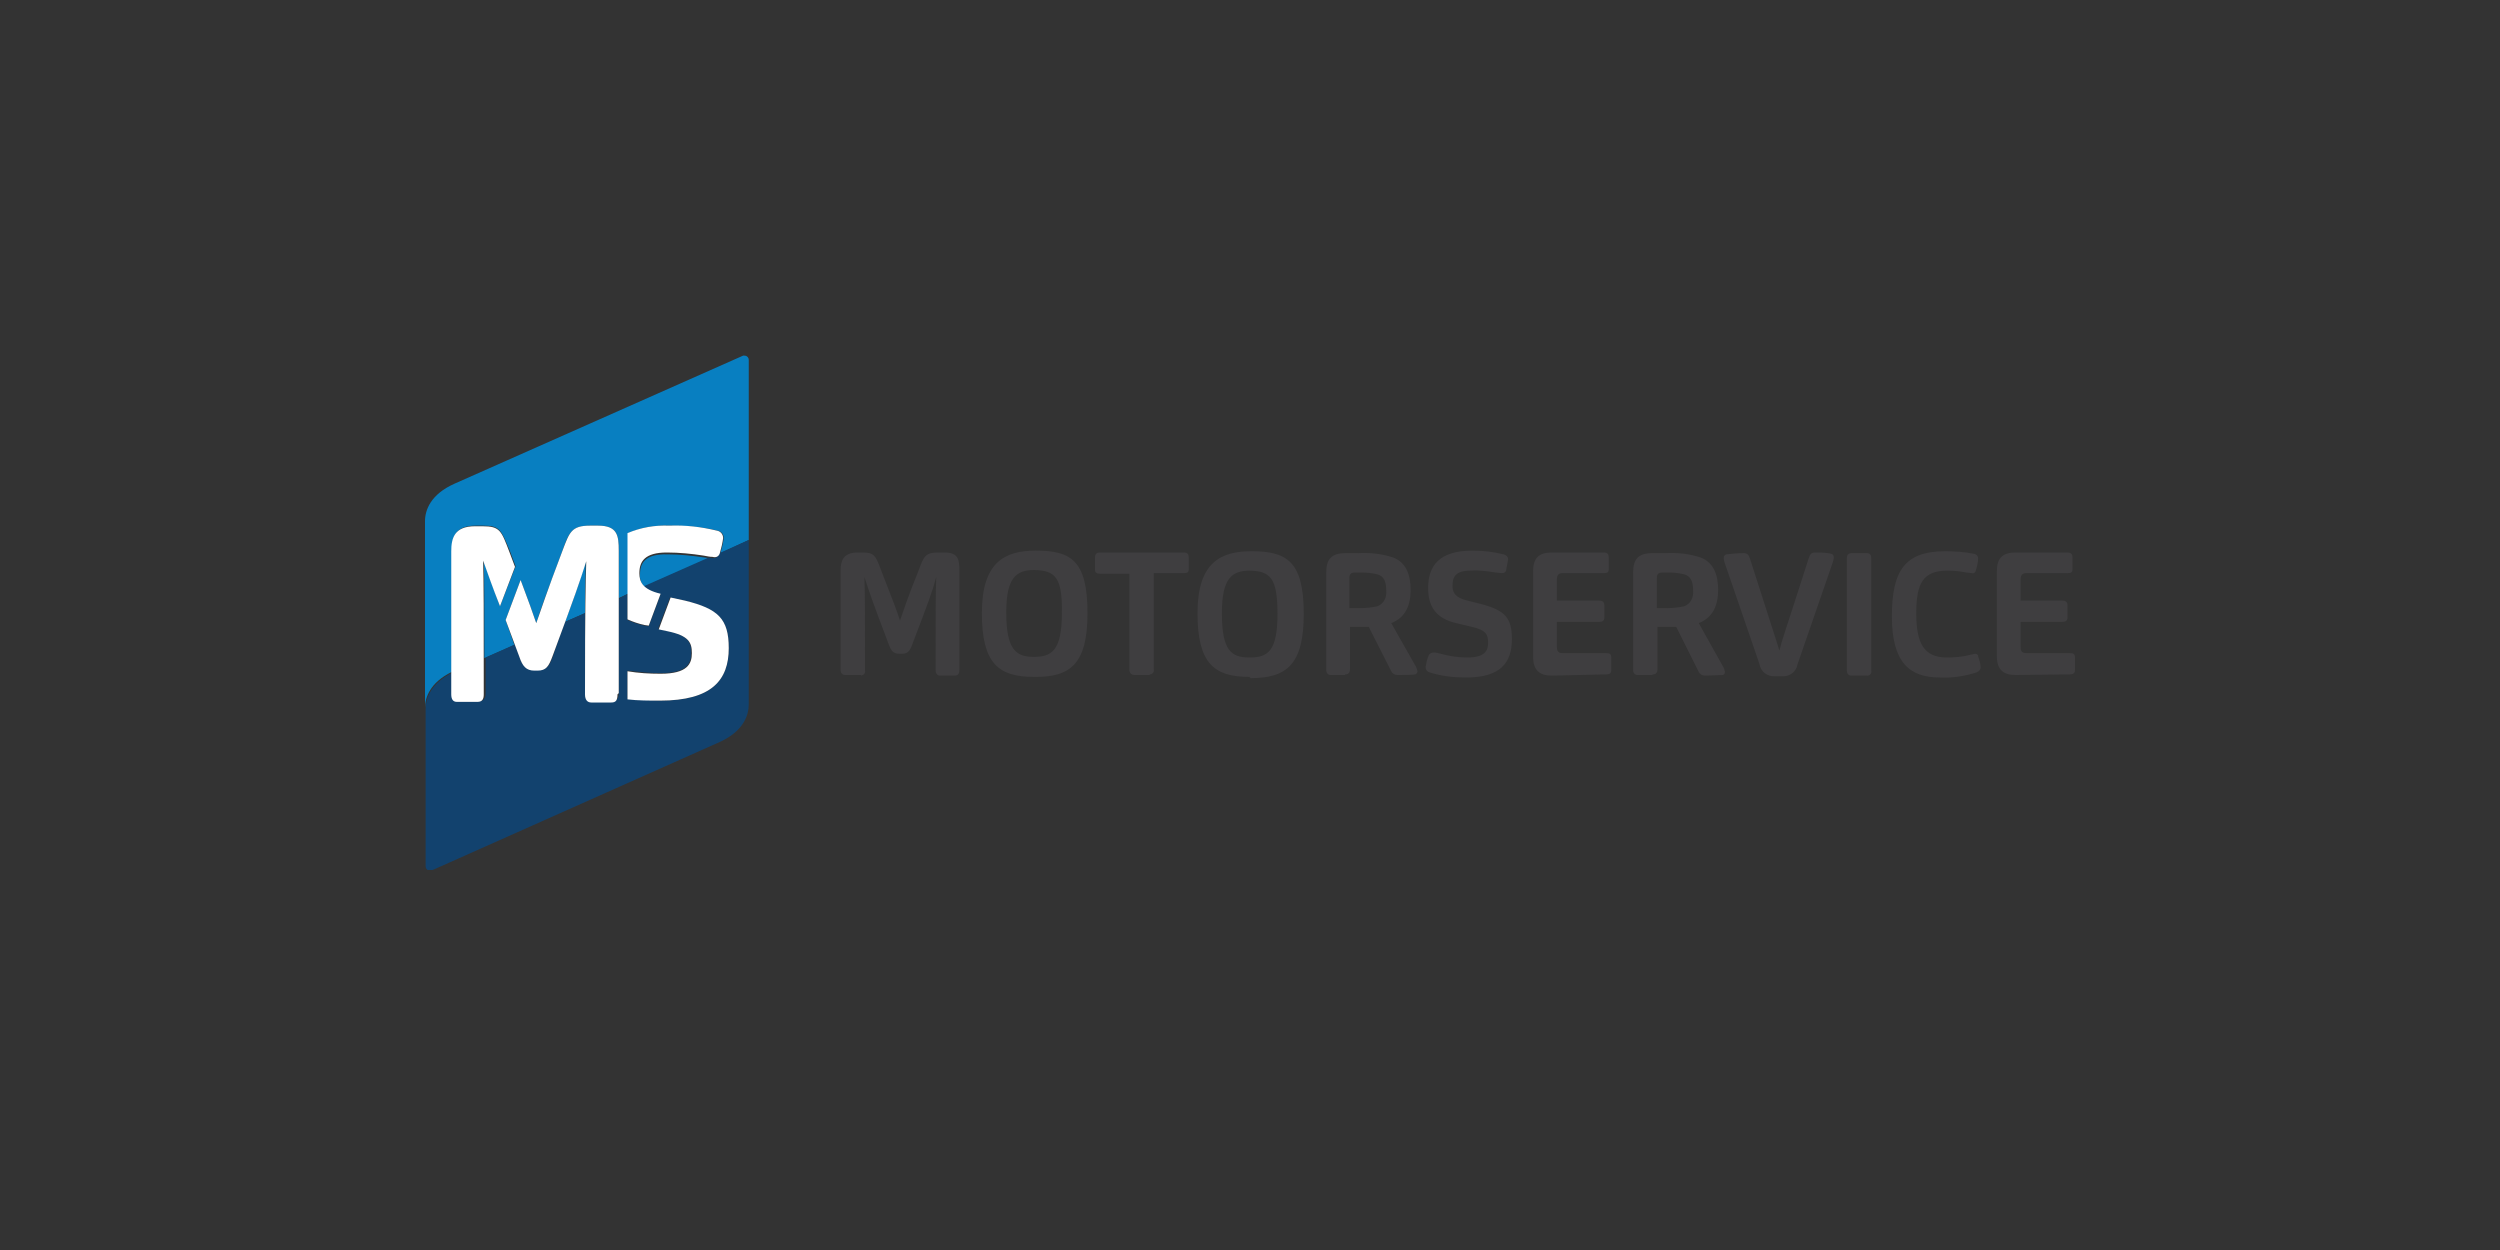
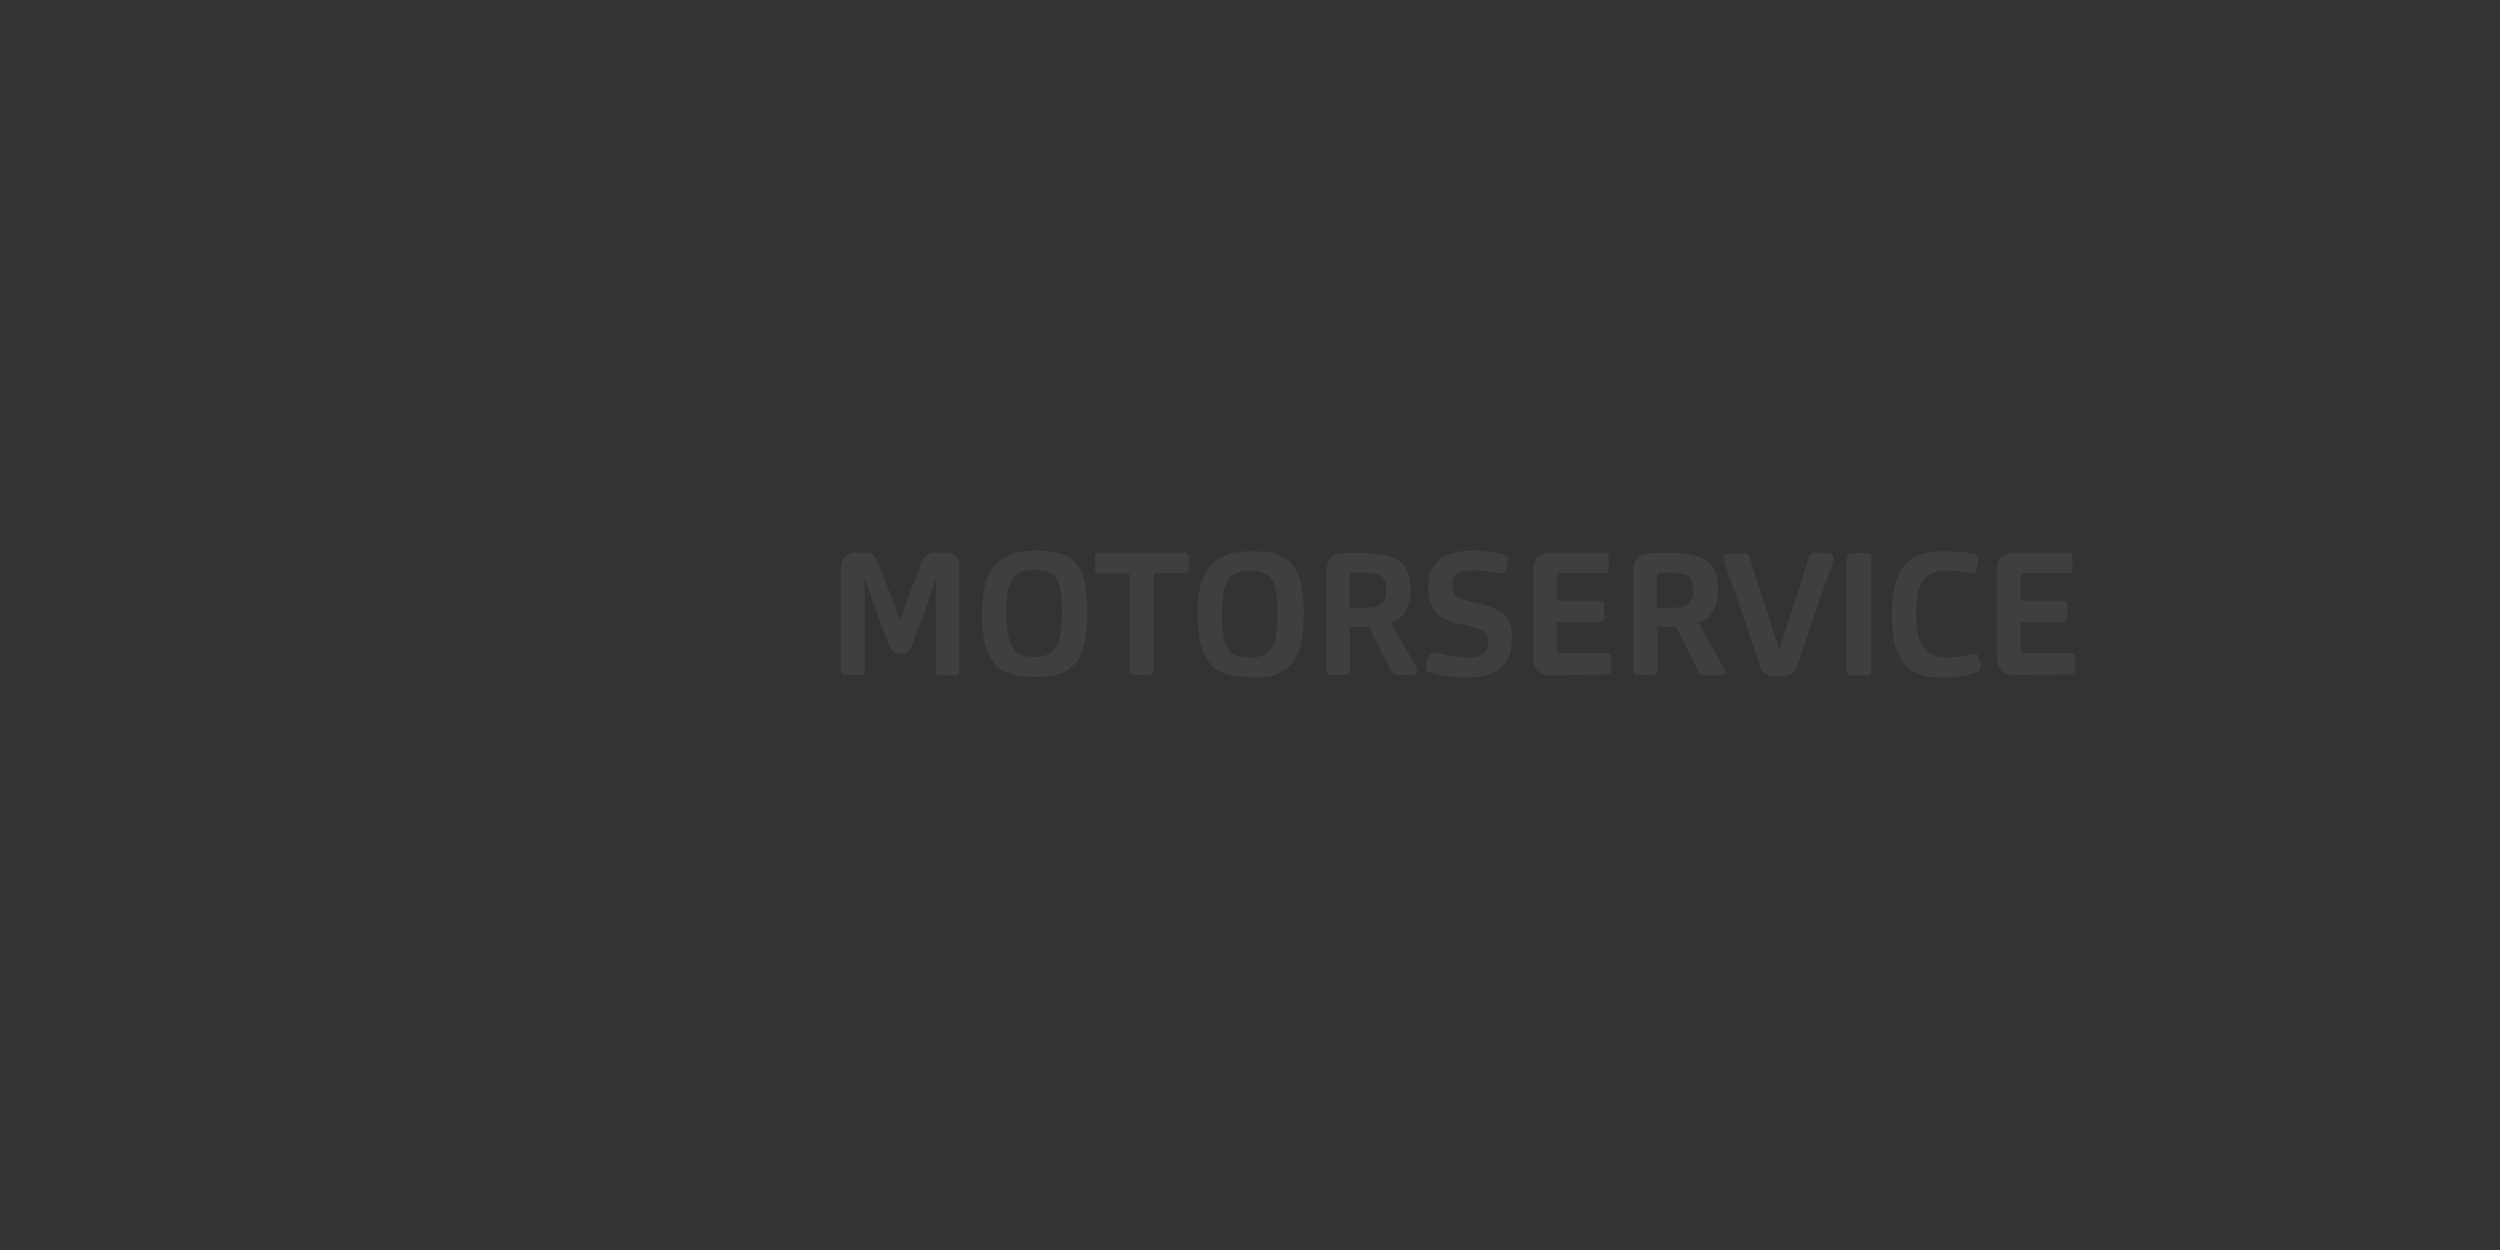
<svg xmlns="http://www.w3.org/2000/svg" xmlns:xlink="http://www.w3.org/1999/xlink" version="1.1" id="Layer_1" x="0px" y="0px" viewBox="0 0 400 200" style="enable-background:new 0 0 400 200;" xml:space="preserve">
  <rect x="0" y="0" width="400" height="200" fill="#333333" stroke="none" />
  <style type="text/css">
	.st0{clip-path:url(#SVGID_2_);}
	.st1{fill:#3F3E40;}
	.st2{fill:#087FC1;}
	.st3{fill:#12426E;}
	.st4{clip-path:url(#SVGID_4_);}
	.st5{fill:#FFFFFF;}
</style>
  <g>
    <defs>
      <rect id="SVGID_1_" x="68" y="56.8" width="264.1" height="82.4" />
    </defs>
    <clipPath id="SVGID_2_">
      <use xlink:href="#SVGID_1_" style="overflow:visible;" />
    </clipPath>
    <g class="st0">
      <path class="st1" d="M137.6,108h-2.4c-0.4,0-0.7-0.3-0.7-0.8v-16c0-1.4,0.4-2.8,2.7-2.8h0.8c1.9,0,2.1,0.5,3,2.9    c1.9,4.9,2.5,6.4,3,8c0.6-1.7,1-3.1,3-8.1c0.8-2.1,1-2.8,3.1-2.8h1c2.2,0,2.4,1.1,2.4,2.8v16c0,0.7-0.3,0.9-0.8,0.9h-2.3    c-0.4,0-0.7-0.3-0.7-0.9c0-10,0-12.2,0.1-14.9c-0.6,2.3-1.2,3.9-3.8,10.7c-0.4,1.2-0.8,1.6-1.7,1.6h-0.4c-0.9,0-1.3-0.4-1.7-1.5    c-2.5-6.6-3.1-8.3-3.9-10.8c0.1,2.8,0.1,5.1,0.1,15c0.1,0.4-0.2,0.7-0.6,0.8C137.8,108,137.8,108,137.6,108L137.6,108z     M165.4,108.3c-5.6,0-8.3-2.1-8.3-10.2s3.6-10,8.6-10c5.6,0,8.3,1.5,8.3,10C174,106.2,171.3,108.4,165.4,108.3L165.4,108.3z     M165.5,91.2c-2.9,0-4.5,1.2-4.5,6.8c0,6,1.6,7.1,4.4,7.1s4.5-0.9,4.5-7C170,92.3,168.8,91.3,165.5,91.2 M183.9,108h-2.4    c-0.4,0-0.8-0.3-0.8-0.8V91.8H176c-0.5,0-0.8-0.2-0.8-0.6v-2c0-0.6,0.3-0.8,0.8-0.8h13.4c0.5,0,0.8,0.2,0.8,0.8v1.9    c0,0.5-0.3,0.6-0.8,0.6h-4.8v15.4c0.1,0.4-0.2,0.8-0.6,0.8c0,0,0,0,0,0L183.9,108L183.9,108z M199.9,108.3    c-5.6,0-8.3-2.1-8.3-10.2s3.7-9.9,8.6-9.9c5.6,0,8.4,1.5,8.4,10c0,8.1-2.7,10.3-8.5,10.3L199.9,108.3z M200,91.3    c-2.9,0-4.5,1.2-4.5,6.8c0,6,1.5,7.1,4.4,7.1s4.5-0.9,4.5-7C204.4,92.4,203.2,91.4,200,91.3 M215.2,108h-2.3    c-0.4,0-0.7-0.3-0.7-0.8V91.6c0-2.1,0.8-3.1,3.1-3.1h2c1.9-0.1,3.8,0.1,5.6,0.7c2.1,0.8,2.8,2.8,2.8,5.2s-0.8,4.4-3.1,5.3l3.8,6.7    c0.2,0.3,0.3,0.6,0.4,1c0,0.2-0.2,0.5-0.4,0.5c-0.3,0.1-2.2,0.1-2.8,0.1c-0.4,0-0.8-0.2-1-0.6l-3.6-7.1h-3v6.8    c0,0.4-0.2,0.8-0.7,0.8H215.2L215.2,108z M217.6,97.3c0.9,0,1.9-0.1,2.8-0.3c1-0.4,1.5-1.4,1.4-2.5c0-1.5-0.4-2.3-1.4-2.6    c-0.8-0.2-1.7-0.3-2.5-0.3h-1.1c-0.7,0-0.9,0.3-0.9,0.9v4.8L217.6,97.3z M241.9,102.3c0,3.7-1.8,6.1-7.3,6.1c-2,0-3.9-0.2-5.8-0.8    c-0.4-0.1-0.7-0.4-0.7-0.9c0.1-0.6,0.2-1.1,0.4-1.6c0.1-0.4,0.4-0.7,0.9-0.7c0.4,0,0.7,0.1,1.1,0.2c1.4,0.4,2.9,0.6,4.3,0.6    c2.9,0,3.3-1.2,3.3-2.4s-0.3-2-2.6-2.5l-2.5-0.6c-3-0.7-4.5-2.4-4.5-5.6c0-3.6,1.8-6,7.1-6c1.7,0,3.4,0.2,5,0.6    c0.4,0.1,0.7,0.4,0.7,0.8c-0.1,0.6-0.2,1.1-0.3,1.6c0,0.4-0.3,0.6-0.7,0.6c-0.3,0-0.7-0.1-1-0.1c-1.3-0.2-2.7-0.4-4-0.3    c-2.4,0-2.9,1-2.9,2.4c0,1,0.3,1.9,2.4,2.4l2.4,0.6c3.6,1,4.7,2.2,4.7,5.5L241.9,102.3z M248.3,108.1c-1.9,0-3-0.8-3-3V91.4    c0-2.1,0.9-3,3-3h8.3c0.5,0,0.8,0.2,0.8,0.8v1.9c0,0.5-0.3,0.6-0.8,0.6h-6.6c-0.6,0-0.9,0.3-0.9,1v3.4h6.8c0.5,0,0.8,0.2,0.8,0.8    v1.9c0,0.5-0.3,0.7-0.8,0.7h-6.8v4c0,0.8,0.3,1,1,1h6.9c0.5,0,0.8,0.1,0.8,0.7v2c0,0.5-0.2,0.7-0.8,0.7L248.3,108.1z M264.3,108    H262c-0.4,0-0.7-0.3-0.7-0.8V91.6c0-2.1,0.8-3.1,3.1-3.1h2.1c1.9-0.1,3.8,0.1,5.6,0.7c2.1,0.8,2.8,2.8,2.8,5.2s-0.8,4.4-3.1,5.3    l3.8,6.8c0.2,0.3,0.3,0.6,0.4,1c0,0.3-0.2,0.5-0.4,0.5c-0.3,0-2.2,0.1-2.8,0.1c-0.4,0-0.8-0.2-1-0.6l-3.6-7.2h-3v6.8    c0,0.4-0.2,0.8-0.7,0.8L264.3,108L264.3,108z M266.7,97.3c0.9,0,1.9-0.1,2.8-0.3c1-0.4,1.5-1.4,1.4-2.5c0-1.5-0.4-2.3-1.4-2.6    c-0.8-0.2-1.7-0.3-2.5-0.3h-1c-0.7,0-0.9,0.3-0.9,0.9v4.8L266.7,97.3z M289.4,89.3c0.2-0.6,0.4-0.9,1-0.9c0.9,0,1.7,0,2.6,0.2    c0.3,0.1,0.4,0.3,0.4,0.6c0,0.3-0.1,0.6-0.2,0.9l-5.6,16.2c-0.2,1.2-1.3,2-2.5,1.9h-1c-1.3,0.1-2.4-0.7-2.6-2l-5.5-16    c-0.1-0.3-0.2-0.6-0.2-0.9c0-0.3,0.1-0.5,0.4-0.6c0.9-0.1,1.9-0.2,2.8-0.2c0.6,0,0.8,0.3,1,0.9c3.8,11.9,4.2,13,4.7,14.7    C285.1,102.4,285.6,101.2,289.4,89.3L289.4,89.3z M298.5,108.1h-2.3c-0.4,0-0.7-0.3-0.7-0.8V89.3c0-0.5,0.2-0.8,0.8-0.8h2.4    c0.5,0,0.7,0.3,0.7,0.8v18c0.1,0.4-0.2,0.8-0.6,0.8c0,0,0,0,0,0L298.5,108.1L298.5,108.1z M311.5,105.2c1.2,0,2.5-0.1,3.6-0.4    c0.3-0.1,0.6-0.1,0.9-0.2c0.2,0,0.5,0.1,0.5,0.4c0.2,0.6,0.4,1.2,0.4,1.8c0,0.3-0.2,0.6-0.7,0.8c-1.9,0.6-3.9,0.9-5.8,0.8    c-4.8,0-7.7-2.3-7.7-9.8c0-7.3,2.1-10.4,8.5-10.4c1.6,0,3.1,0.1,4.6,0.4c0.5,0.1,0.7,0.4,0.7,0.7c0,0.7-0.2,1.4-0.4,2.1    c-0.1,0.2-0.3,0.4-0.6,0.3c-0.3,0-0.6-0.1-0.9-0.1c-1-0.2-2-0.3-3-0.3c-3.9,0-5,2-5,6.8S307.8,105.2,311.5,105.2L311.5,105.2z     M322.5,108c-1.9,0-3-0.8-3-3V91.4c0-2.1,0.9-3,3-3h8.3c0.5,0,0.8,0.2,0.8,0.8v1.9c0,0.5-0.3,0.6-0.8,0.6h-6.6    c-0.6,0-0.9,0.3-0.9,1v3.4h6.7c0.5,0,0.8,0.2,0.8,0.8v1.9c0,0.5-0.3,0.7-0.8,0.7h-6.7v4c0,0.8,0.3,1,1,1h6.9    c0.5,0,0.8,0.1,0.8,0.7v2c0,0.5-0.3,0.7-0.8,0.7L322.5,108z" />
-       <path class="st2" d="M119.8,86.4V57.6c0-0.4-0.3-0.7-0.7-0.7c0,0,0,0,0,0l0,0c-0.1,0-0.2,0-0.2,0L72.7,77.4    c-3.8,1.7-4.7,4.2-4.7,6v29.9c0-1.7,0.8-4.1,4.3-5.8V88.1c0-2.1,0.5-4,3.8-4h1.2c2.7,0,2.9,0.7,4.3,4.1l0.9,2.4L80,97    c-1.2-3.4-1.9-5.2-2.6-7.3c0.1,3.3,0.1,6.3,0.1,15.6l4.8-2.1l-1.4-4l2.4-6.4c1.3,3.5,1.9,5.1,2.5,6.9c0.8-2.5,1.5-4.4,4.2-11.6    c1-2.9,1.5-4,4.4-4h1.3c3.1,0,3.3,1.6,3.3,4v7.6l1.5-0.7v-9.7c2.1-0.9,4.4-1.3,6.7-1.2c2.5,0,5.1,0.2,7.6,0.8c0.6,0.1,1,0.6,1,1.2    c-0.1,0.8-0.3,1.5-0.5,2.3v0.1L119.8,86.4 M90.4,99.5l3.2-1.4c0-4.1,0.1-6.1,0.1-8.4C93,92.2,92.4,94.2,90.4,99.5 M102.4,91.9    c-0.1,0.7,0.2,1.5,0.7,2l10.4-4.6l-0.8-0.1c-2-0.3-3.9-0.5-5.9-0.5C103.3,88.6,102.4,90,102.4,91.9" />
-       <path class="st3" d="M119.8,112.7V86.4l-4.7,2.1c-0.1,0.5-0.5,0.8-1,0.8c-0.2,0-0.4,0-0.7-0.1l-10.4,4.6c0.8,0.7,1.7,1.2,2.7,1.3    l-1.9,5.1l-0.7-0.1c-0.9-0.2-1.8-0.5-2.7-0.9v-4.2L99,95.8v15.1c0,0.9-0.4,1.3-1,1.3h-3.4c-0.6,0-1-0.3-1-1.3V98.1l-3.2,1.4    c-0.5,1.5-1.2,3.2-1.9,5.4c-0.6,1.7-1,2.3-2.4,2.3h-0.6c-1.3,0-1.9-0.6-2.4-2.2l-0.7-1.9l-4.7,2.1v5.8c0,0.6-0.3,1.2-1,1.2h-3.4    c-0.6,0-0.9-0.4-0.9-1.2v-3.4c-3.4,1.7-4.3,4.1-4.3,5.8v25.2c0,0.4,0.3,0.7,0.7,0.7c0,0,0,0,0,0l0,0c0.1,0,0.2,0,0.2,0l46.2-20.6    C118.9,117,119.8,114.5,119.8,112.7 M116.6,103.7c0,5.1-2.7,8.4-11,8.4c-1.4-0.1-3.3-0.1-5.2-0.3v-4.5c1.8,0.2,3.5,0.4,5.3,0.4    c4.3,0,4.9-1.6,4.9-3.3s-0.5-2.7-3.9-3.5l-1.4-0.3l1.9-5l2.4,0.5C115,97.5,116.6,99.1,116.6,103.7" />
    </g>
  </g>
  <g>
    <defs>
      <rect id="SVGID_3_" x="31.4" y="56.8" width="337.2" height="82.4" />
    </defs>
    <clipPath id="SVGID_4_">
      <use xlink:href="#SVGID_3_" style="overflow:visible;" />
    </clipPath>
    <g class="st4">
-       <path class="st5" d="M115.2,88.4c0.2-0.7,0.4-1.5,0.5-2.3c0-0.6-0.4-1.1-1-1.2c-2.5-0.6-5-0.9-7.6-0.8c-2.3-0.1-4.6,0.3-6.7,1.2    v13.8c0.9,0.4,1.8,0.7,2.7,0.9l0.7,0.1l1.9-5.1c-3-0.7-3.4-2-3.4-3.3c0-1.9,0.9-3.3,4.4-3.3c2,0,4,0.2,5.9,0.5    c0.5,0.1,1,0.2,1.4,0.2C114.7,89.3,115.1,88.9,115.2,88.4 M99,110.9V88.1c0-2.4-0.2-4-3.3-4h-1.3c-3,0-3.3,1.1-4.4,4    c-2.7,7.1-3.3,9.1-4.2,11.6c-0.6-1.8-1.2-3.4-2.5-6.9l-2.4,6.4l2.2,5.9c0.5,1.5,1.1,2.2,2.4,2.2H86c1.4,0,1.8-0.7,2.4-2.3    c3.6-9.7,4.4-12,5.4-15.2c-0.1,3.9-0.2,7.1-0.2,21.3c0,0.9,0.4,1.3,1,1.3h3.2c0.7,0,1-0.3,1-1.3 M80,97l2.4-6.3l-0.9-2.4    c-1.3-3.4-1.5-4.1-4.3-4.1H76c-3.3,0-3.8,1.9-3.8,4v22.9c0,0.8,0.3,1.2,0.9,1.2h3.3c0.8,0,1-0.5,1-1.2c0-14.1,0-17.5-0.1-21.4    C78.1,91.9,78.7,93.7,80,97 M105.7,107.8c-1.8,0-3.5-0.1-5.3-0.4v4.5c1.7,0.2,3.4,0.2,5.2,0.2c8.3,0,11-3.3,11-8.4    c0-4.7-1.7-6.3-7-7.6l-2.3-0.5l-1.9,5.1l1.4,0.3c3.4,0.7,3.9,1.8,3.9,3.5S110,107.8,105.7,107.8" />
-     </g>
+       </g>
  </g>
</svg>